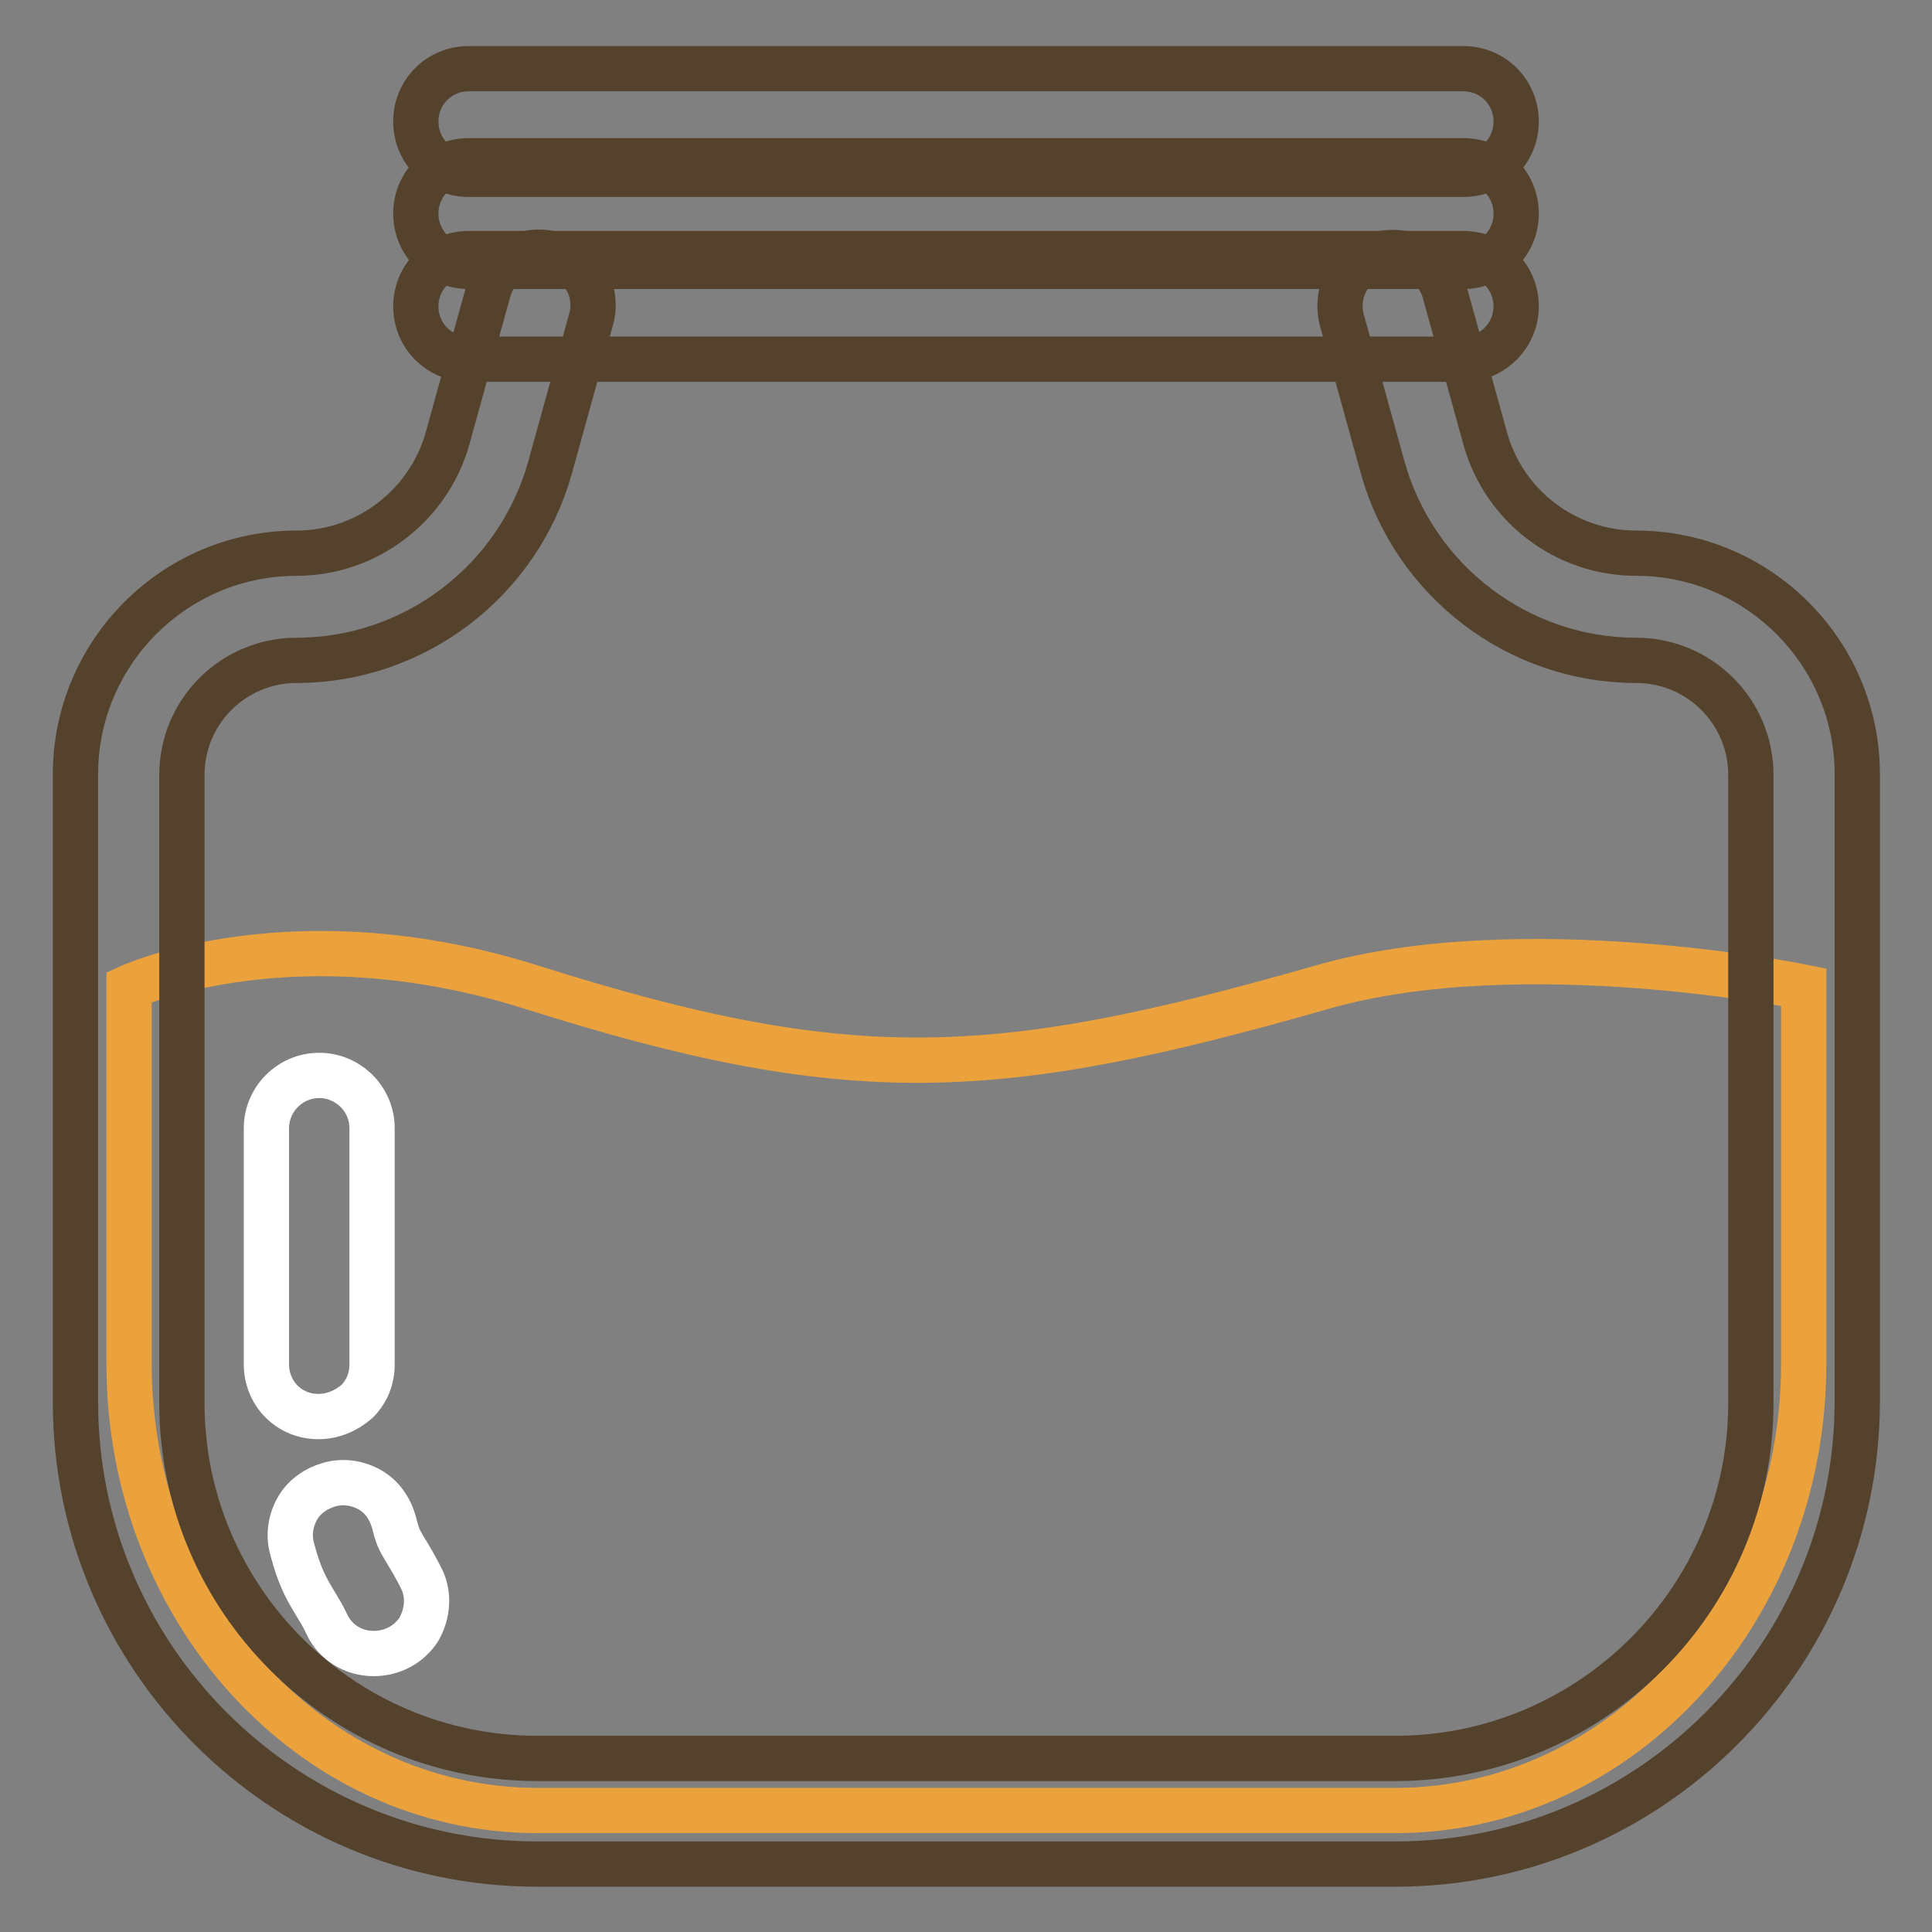
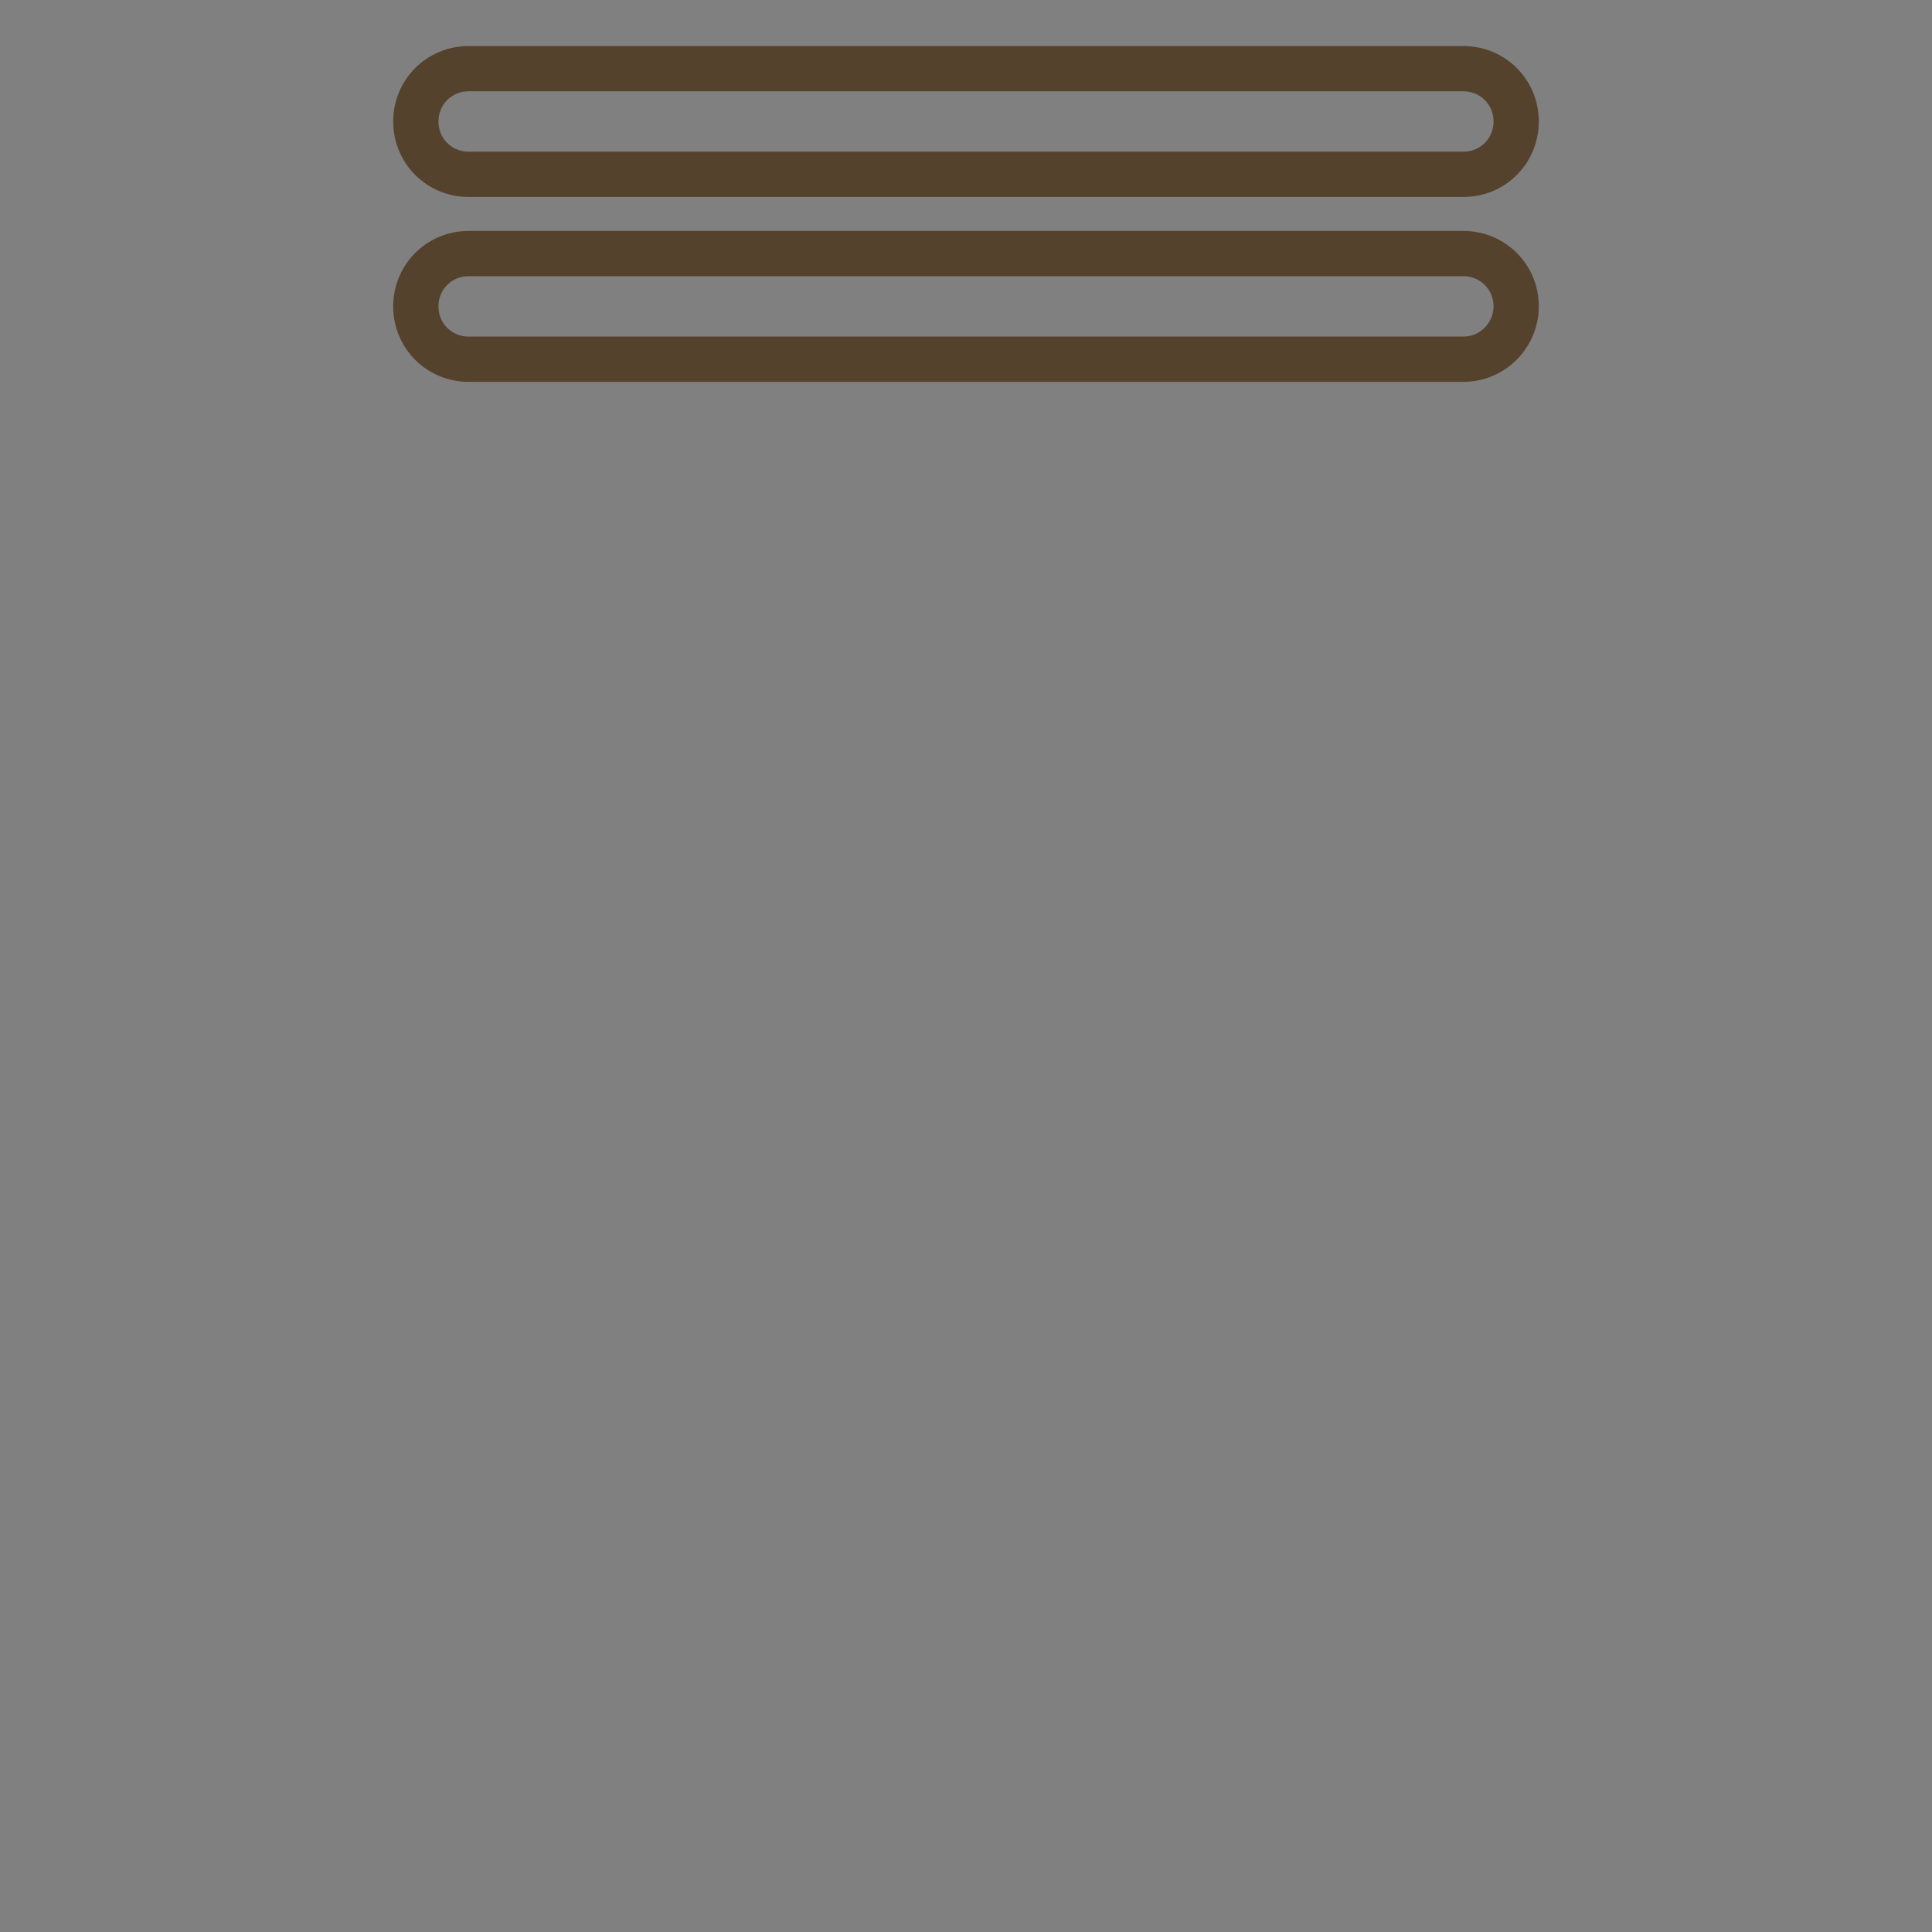
<svg xmlns="http://www.w3.org/2000/svg" version="1.1" x="0px" y="0px" viewBox="0 0 256 256" enable-background="new 0 0 256 256" xml:space="preserve">
  <rect x="0" y="0" width="256" height="256" fill="#808080" stroke="none" />
  <g>
-     <path stroke-width="6" fill-opacity="0" stroke="#eba23c" d="M70.4,130.8c-31.7-10-53.3,0-53.3,0v49.9c0,32.7,24.2,59.2,54.1,59.2h113.7c29.9,0,54.1-26.5,54.1-59.2 v-49.9c0,0-37.3-7.6-63.8,0C131.9,143.2,112.7,144.2,70.4,130.8z" />
-     <path stroke-width="6" fill-opacity="0" stroke="#ffffff" d="M42.2,187.7c-1.9,0-3.6-0.7-4.9-2c-1.3-1.3-2-3.1-2-4.9v-31.3c0-3.8,3.1-7,7-7c3.8,0,7,3.1,7,7v31.3 c0,1.9-0.7,3.6-2,4.9C45.8,187,44,187.7,42.2,187.7z M49.5,219.1c-2.7,0-5.1-1.5-6.2-3.9c-0.6-1.3-1.1-2-1.5-2.7 c-1.2-2-2.1-3.5-3.1-7.3c-0.5-1.8-0.2-3.7,0.7-5.3c0.9-1.6,2.5-2.7,4.3-3.2c1.8-0.5,3.7-0.2,5.3,0.7c1.6,0.9,2.7,2.5,3.2,4.3 c0.5,2,0.7,2.3,1.4,3.5c0.8,1.3,1.5,2.5,2.2,3.9c1.1,2.1,0.9,4.7-0.3,6.8C54.2,217.9,52,219.1,49.5,219.1z" />
-     <path stroke-width="6" fill-opacity="0" stroke="#55422d" d="M184.9,247H71.2C37.4,247,10,219.5,10,185.8v-83.2c0-16.1,13.1-29.3,29.3-29.3c9.3,0,17.5-6.3,20-15.2 l5.4-19.5c1-3.8,4.9-6,8.7-4.9c3.8,1,6,4.9,4.9,8.7l-5.4,19.5c-4.2,15.1-18,25.6-33.6,25.6c-8.4,0-15.2,6.8-15.2,15.2v83.2 c0,25.9,21.1,47.1,47.1,47.1h113.7c25.9,0,47.1-21.1,47.1-47.1v-83.2c0-8.4-6.8-15.2-15.2-15.2c-15.6,0-29.4-10.5-33.6-25.6 l-5.4-19.5c-1-3.8,1.2-7.6,4.9-8.7c3.8-1,7.6,1.2,8.7,4.9l5.4,19.5c2.5,9,10.7,15.2,20,15.2c16.1,0,29.3,13.1,29.3,29.3v83.2 C246,219.5,218.6,247,184.9,247z" />
    <path stroke-width="6" fill-opacity="0" stroke="#55422d" d="M193.9,47.6H62.1c-3.9,0-7-3.1-7-7c0-3.9,3.1-7,7-7h131.8c3.9,0,7,3.1,7,7 C200.9,44.4,197.8,47.6,193.9,47.6L193.9,47.6z" />
-     <path stroke-width="6" fill-opacity="0" stroke="#55422d" d="M193.9,35.3H62.1c-3.9,0-7-3.1-7-7c0-3.9,3.1-7,7-7h131.8c3.9,0,7,3.1,7,7 C200.9,32.2,197.8,35.3,193.9,35.3L193.9,35.3z" />
    <path stroke-width="6" fill-opacity="0" stroke="#55422d" d="M193.9,23.1H62.1c-3.9,0-7-3.1-7-7s3.1-7,7-7h131.8c3.9,0,7,3.1,7,7S197.8,23.1,193.9,23.1L193.9,23.1z" />
  </g>
</svg>